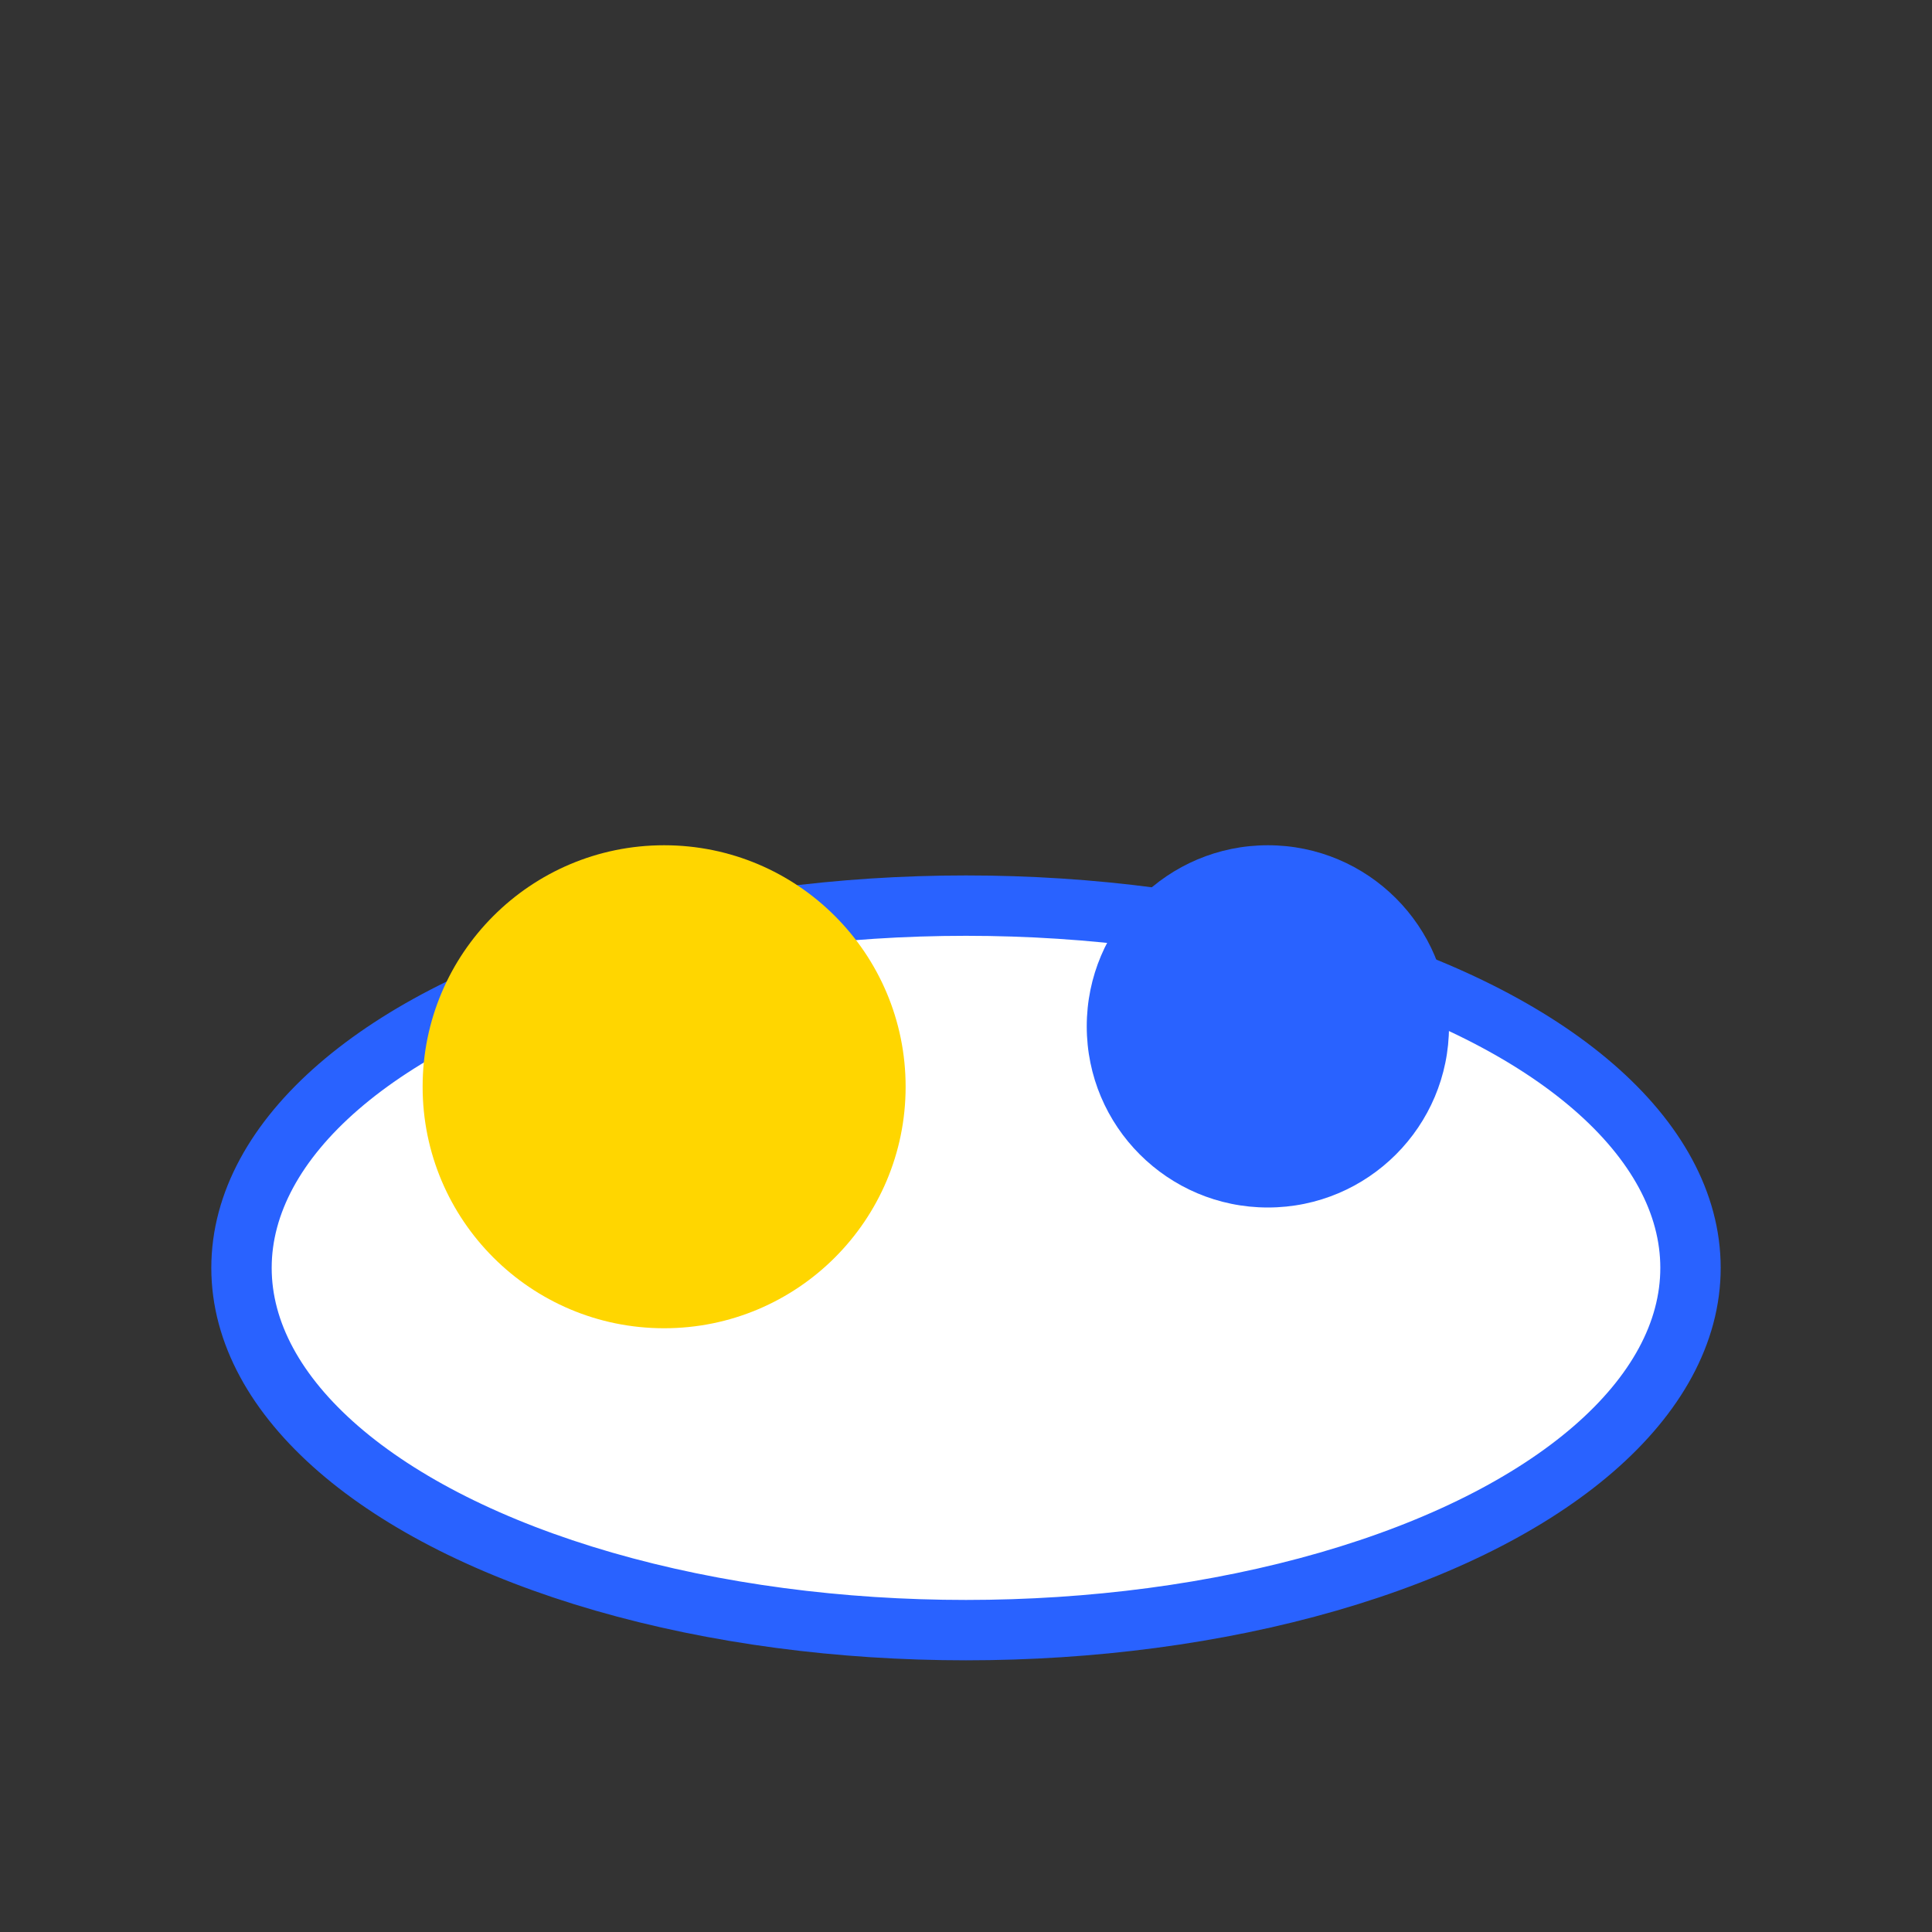
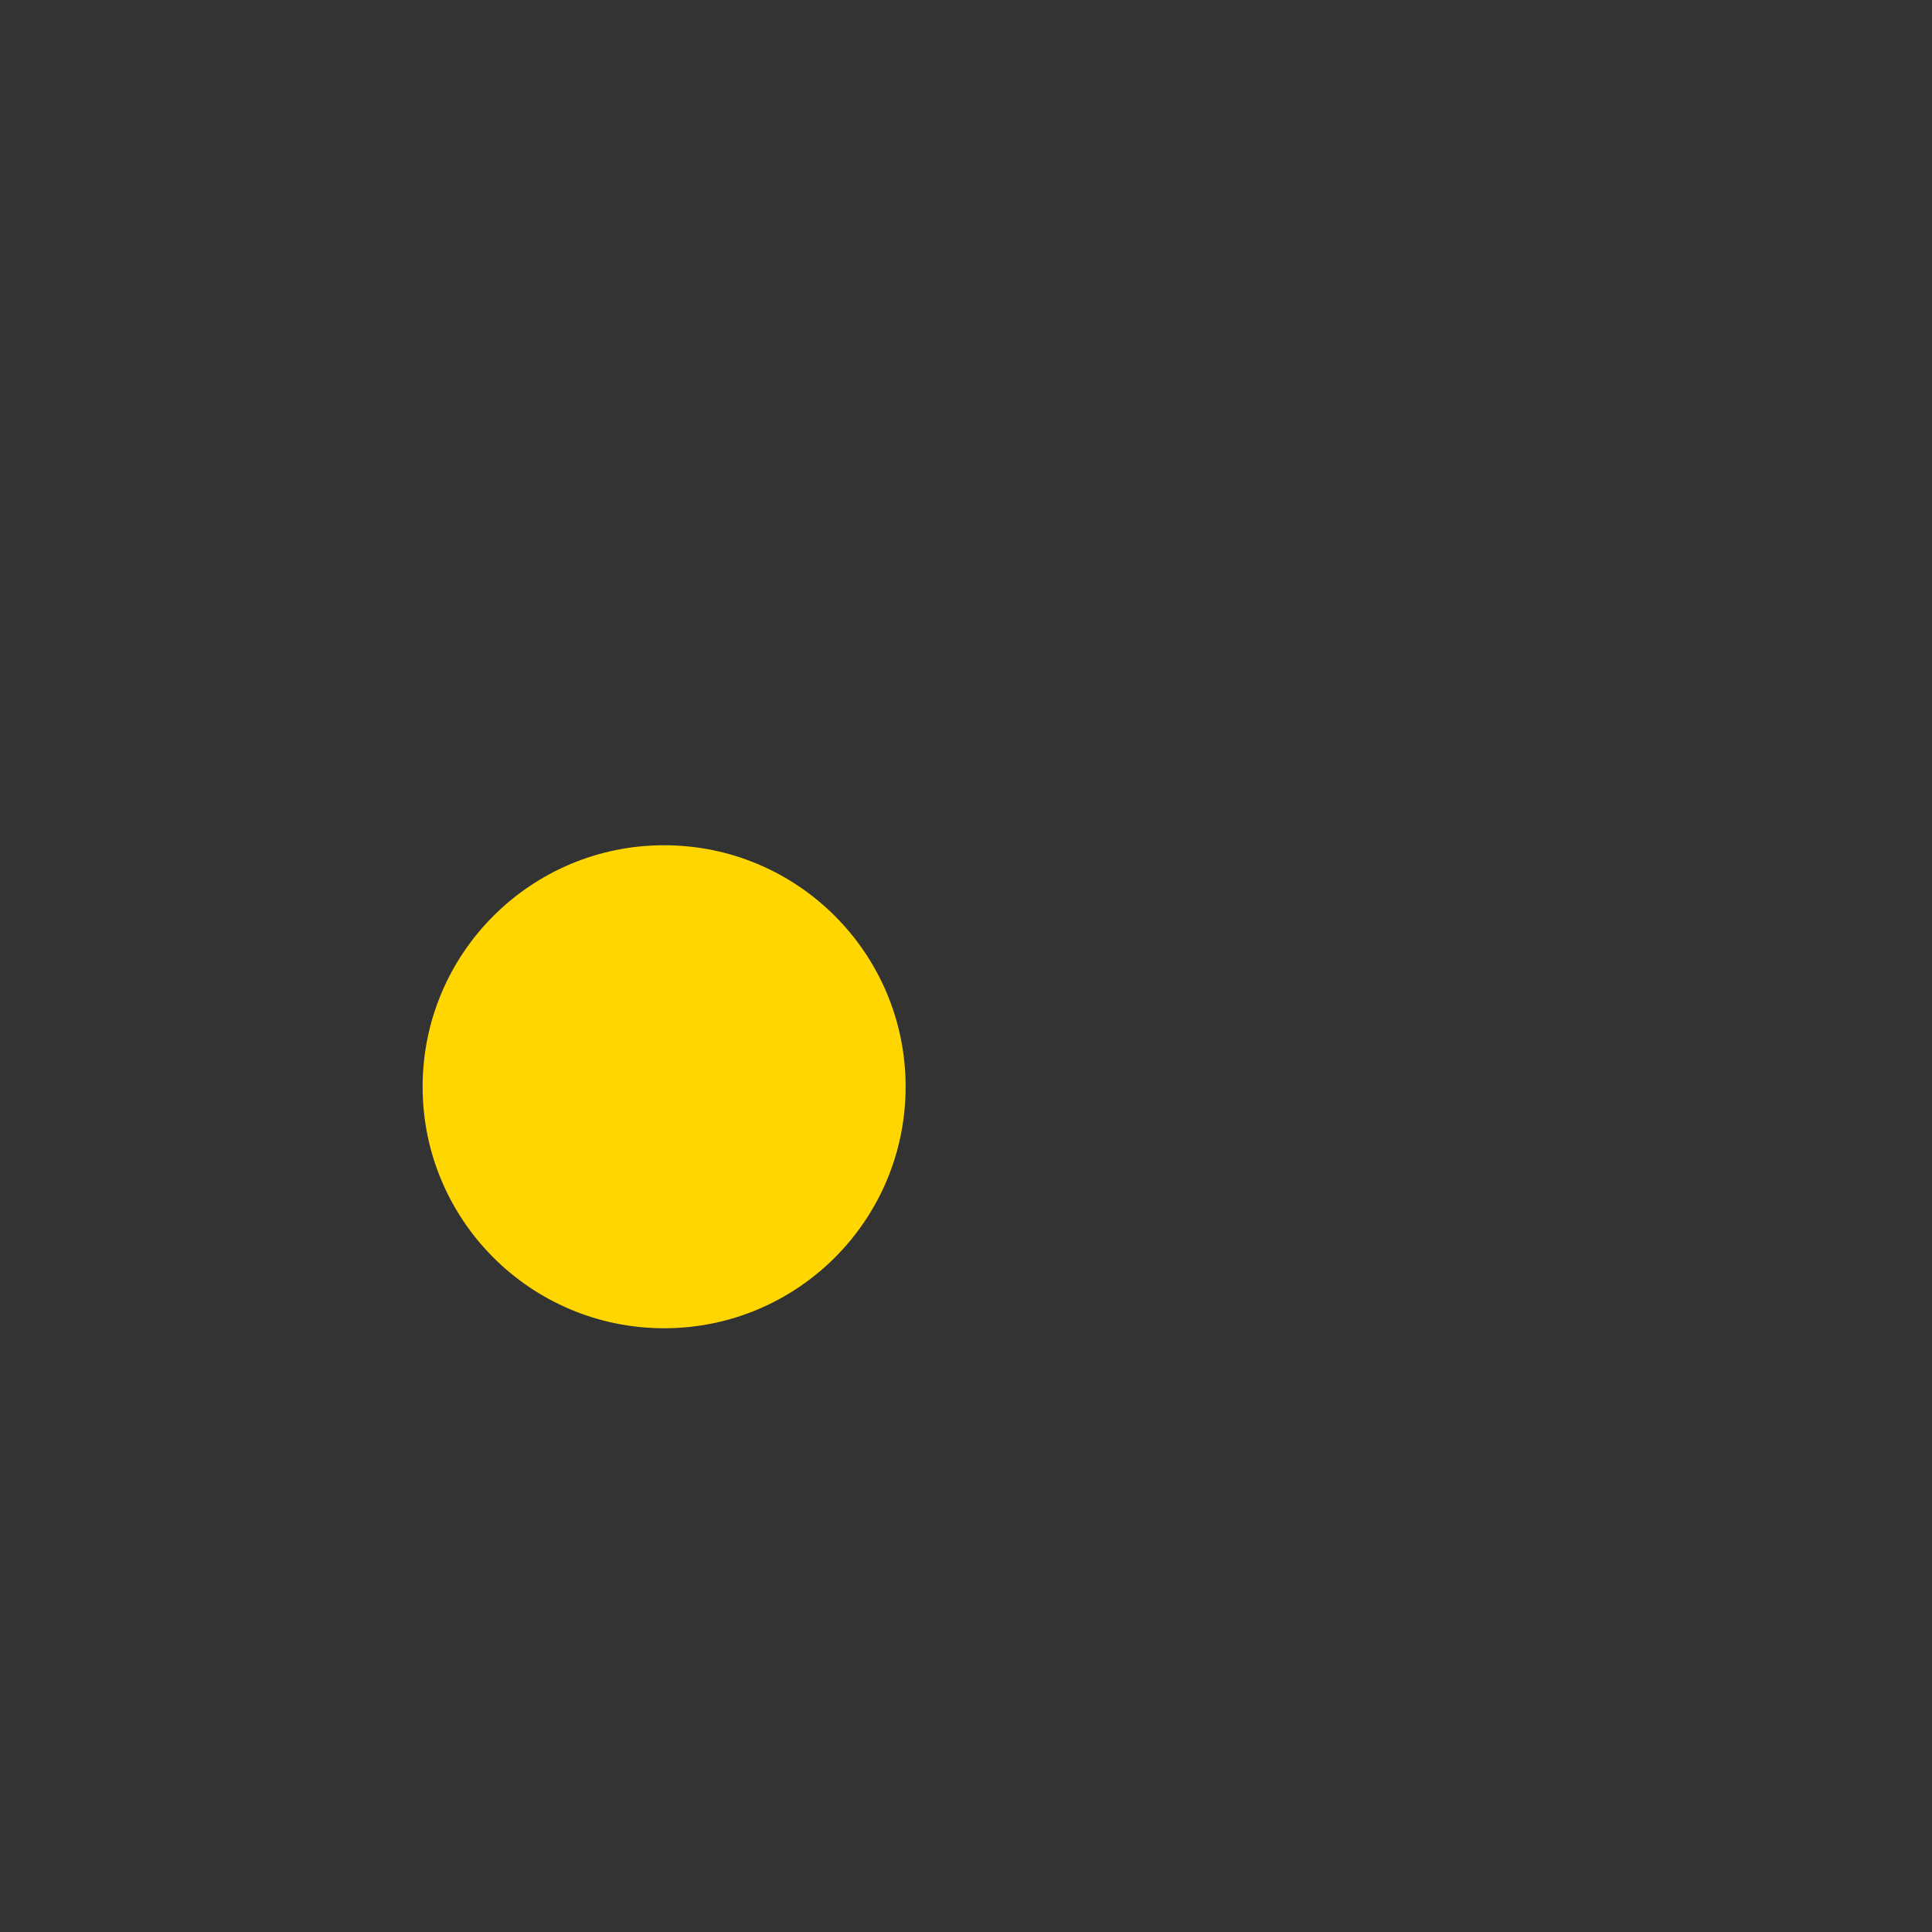
<svg xmlns="http://www.w3.org/2000/svg" width="32" height="32" viewBox="0 0 32 32">
  <rect x="0" y="0" width="32" height="32" fill="#333333" stroke="none" />
-   <ellipse cx="16" cy="21" rx="12" ry="6" fill="#FFF" stroke="#2962FF" />
  <circle cx="11" cy="18" r="4" fill="#FFD600" />
-   <circle cx="21" cy="17" r="3" fill="#2962FF" />
</svg>